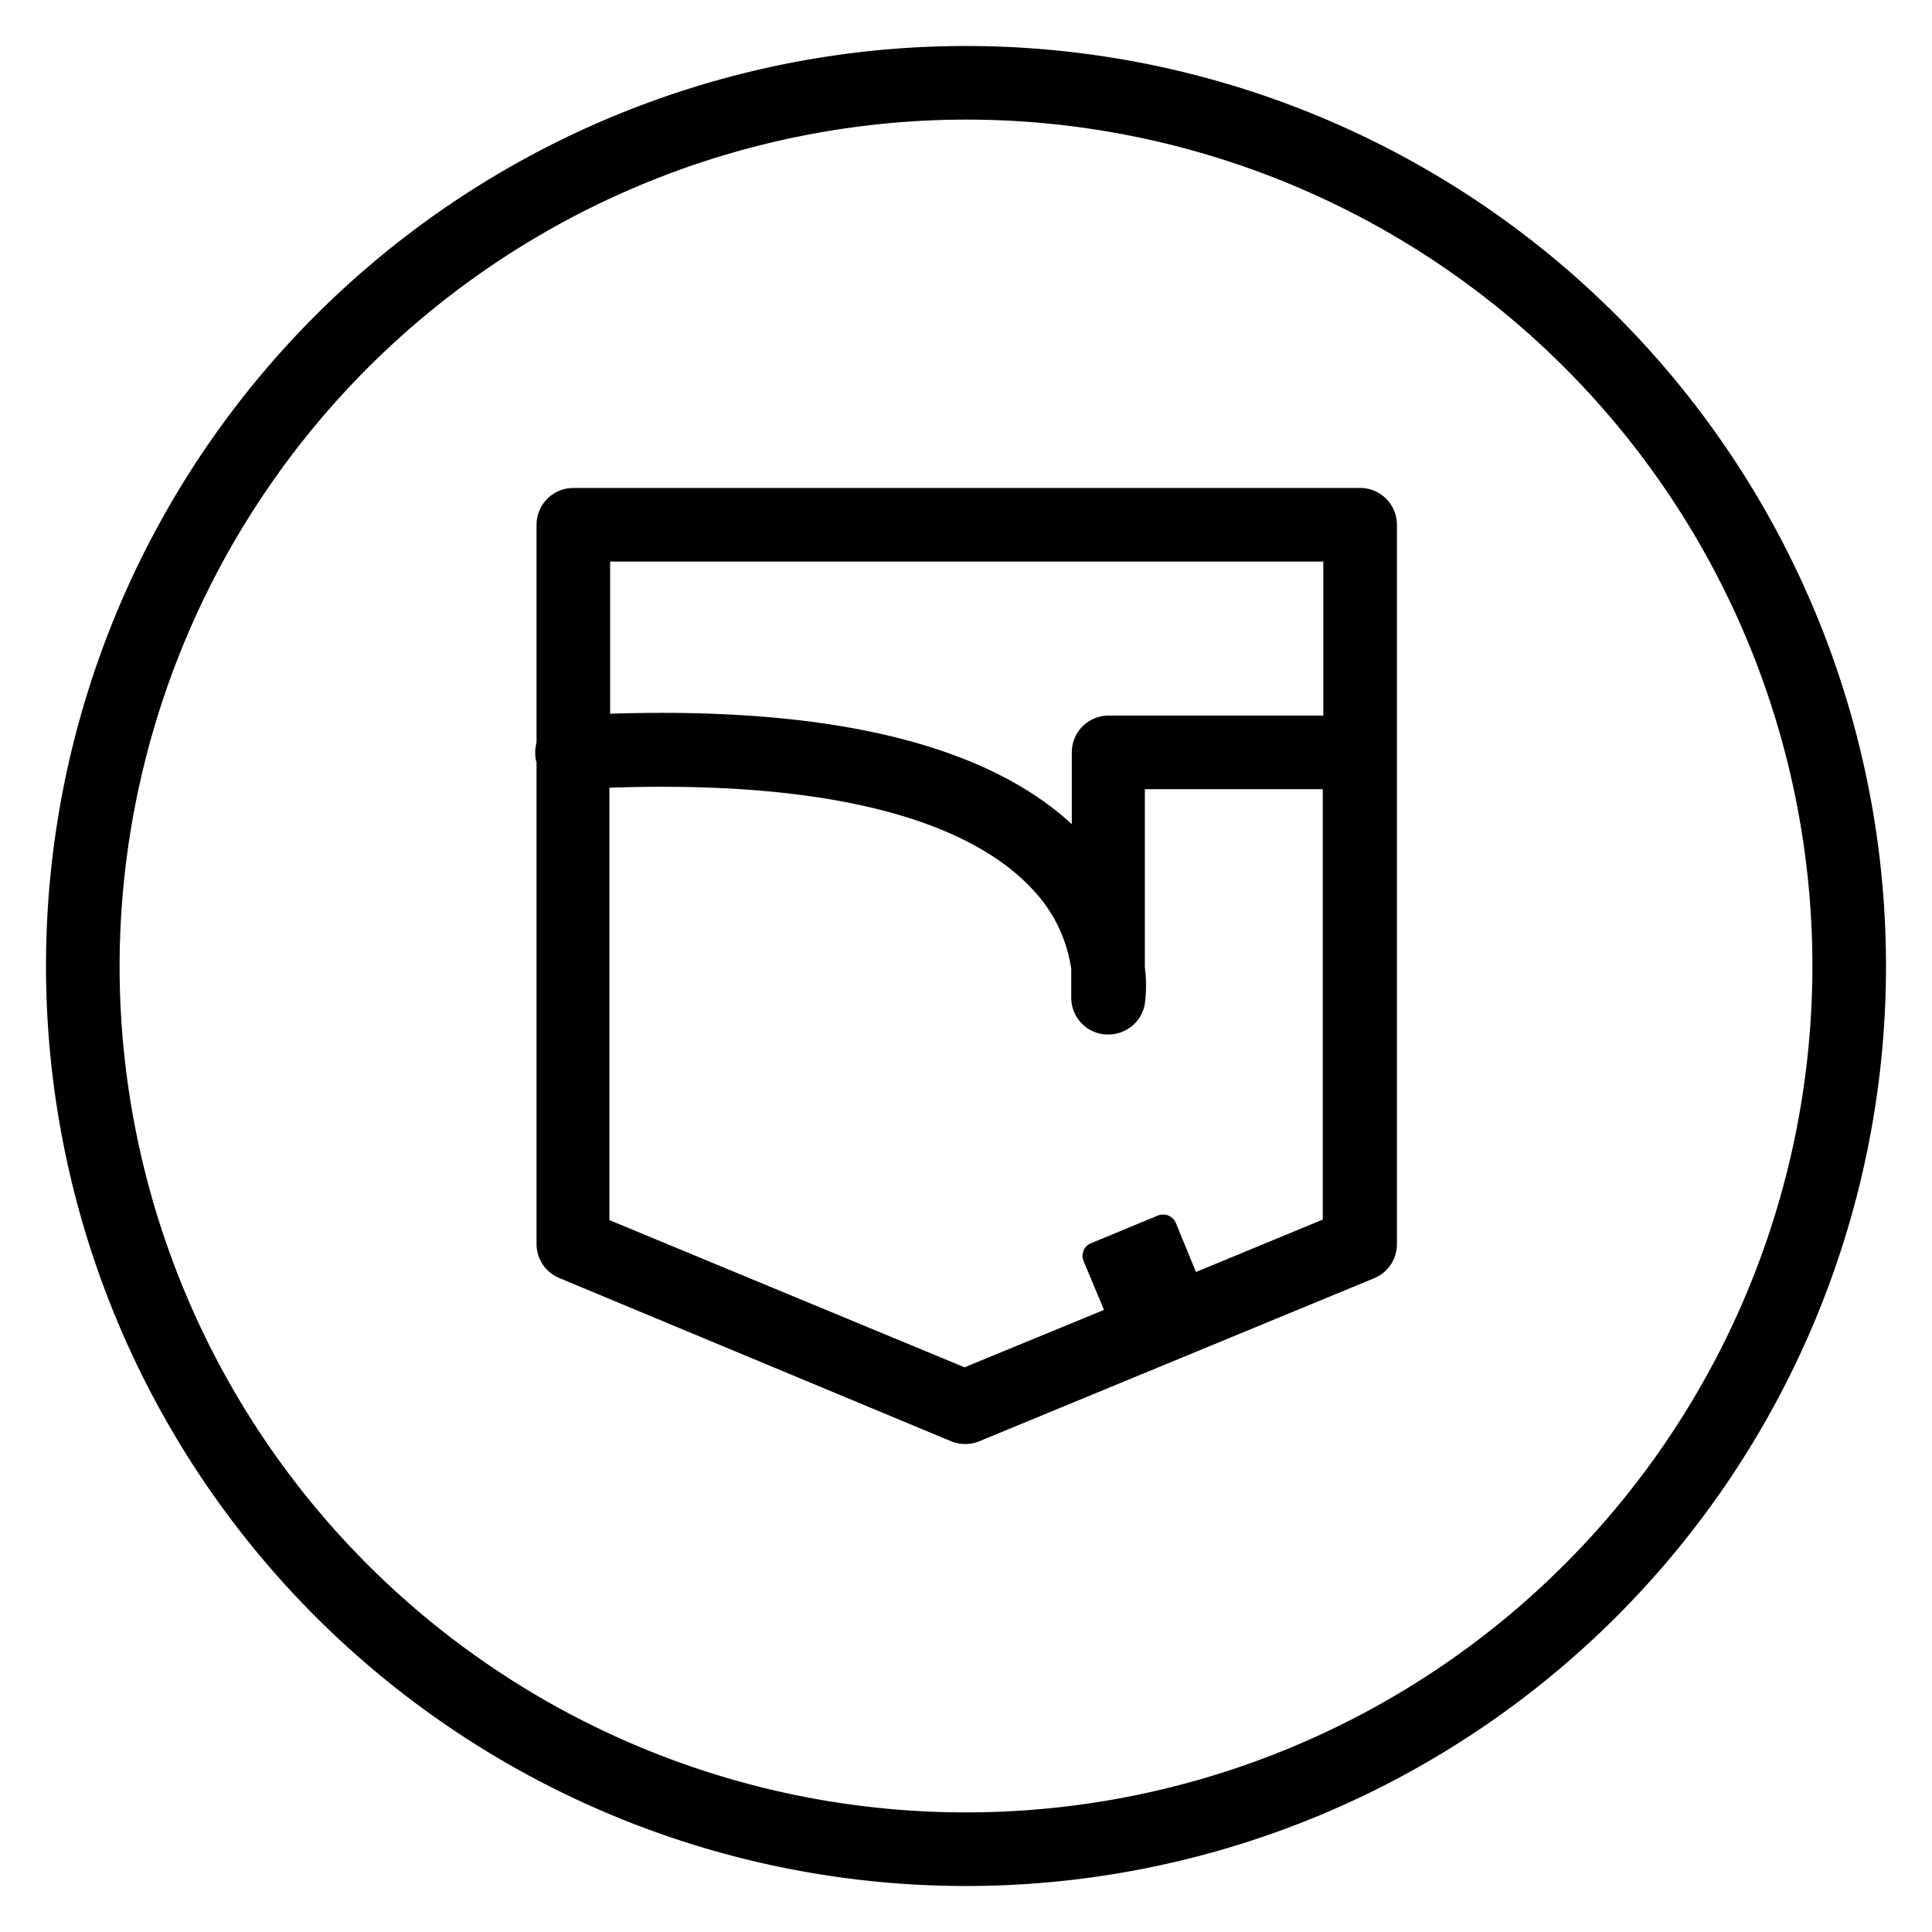
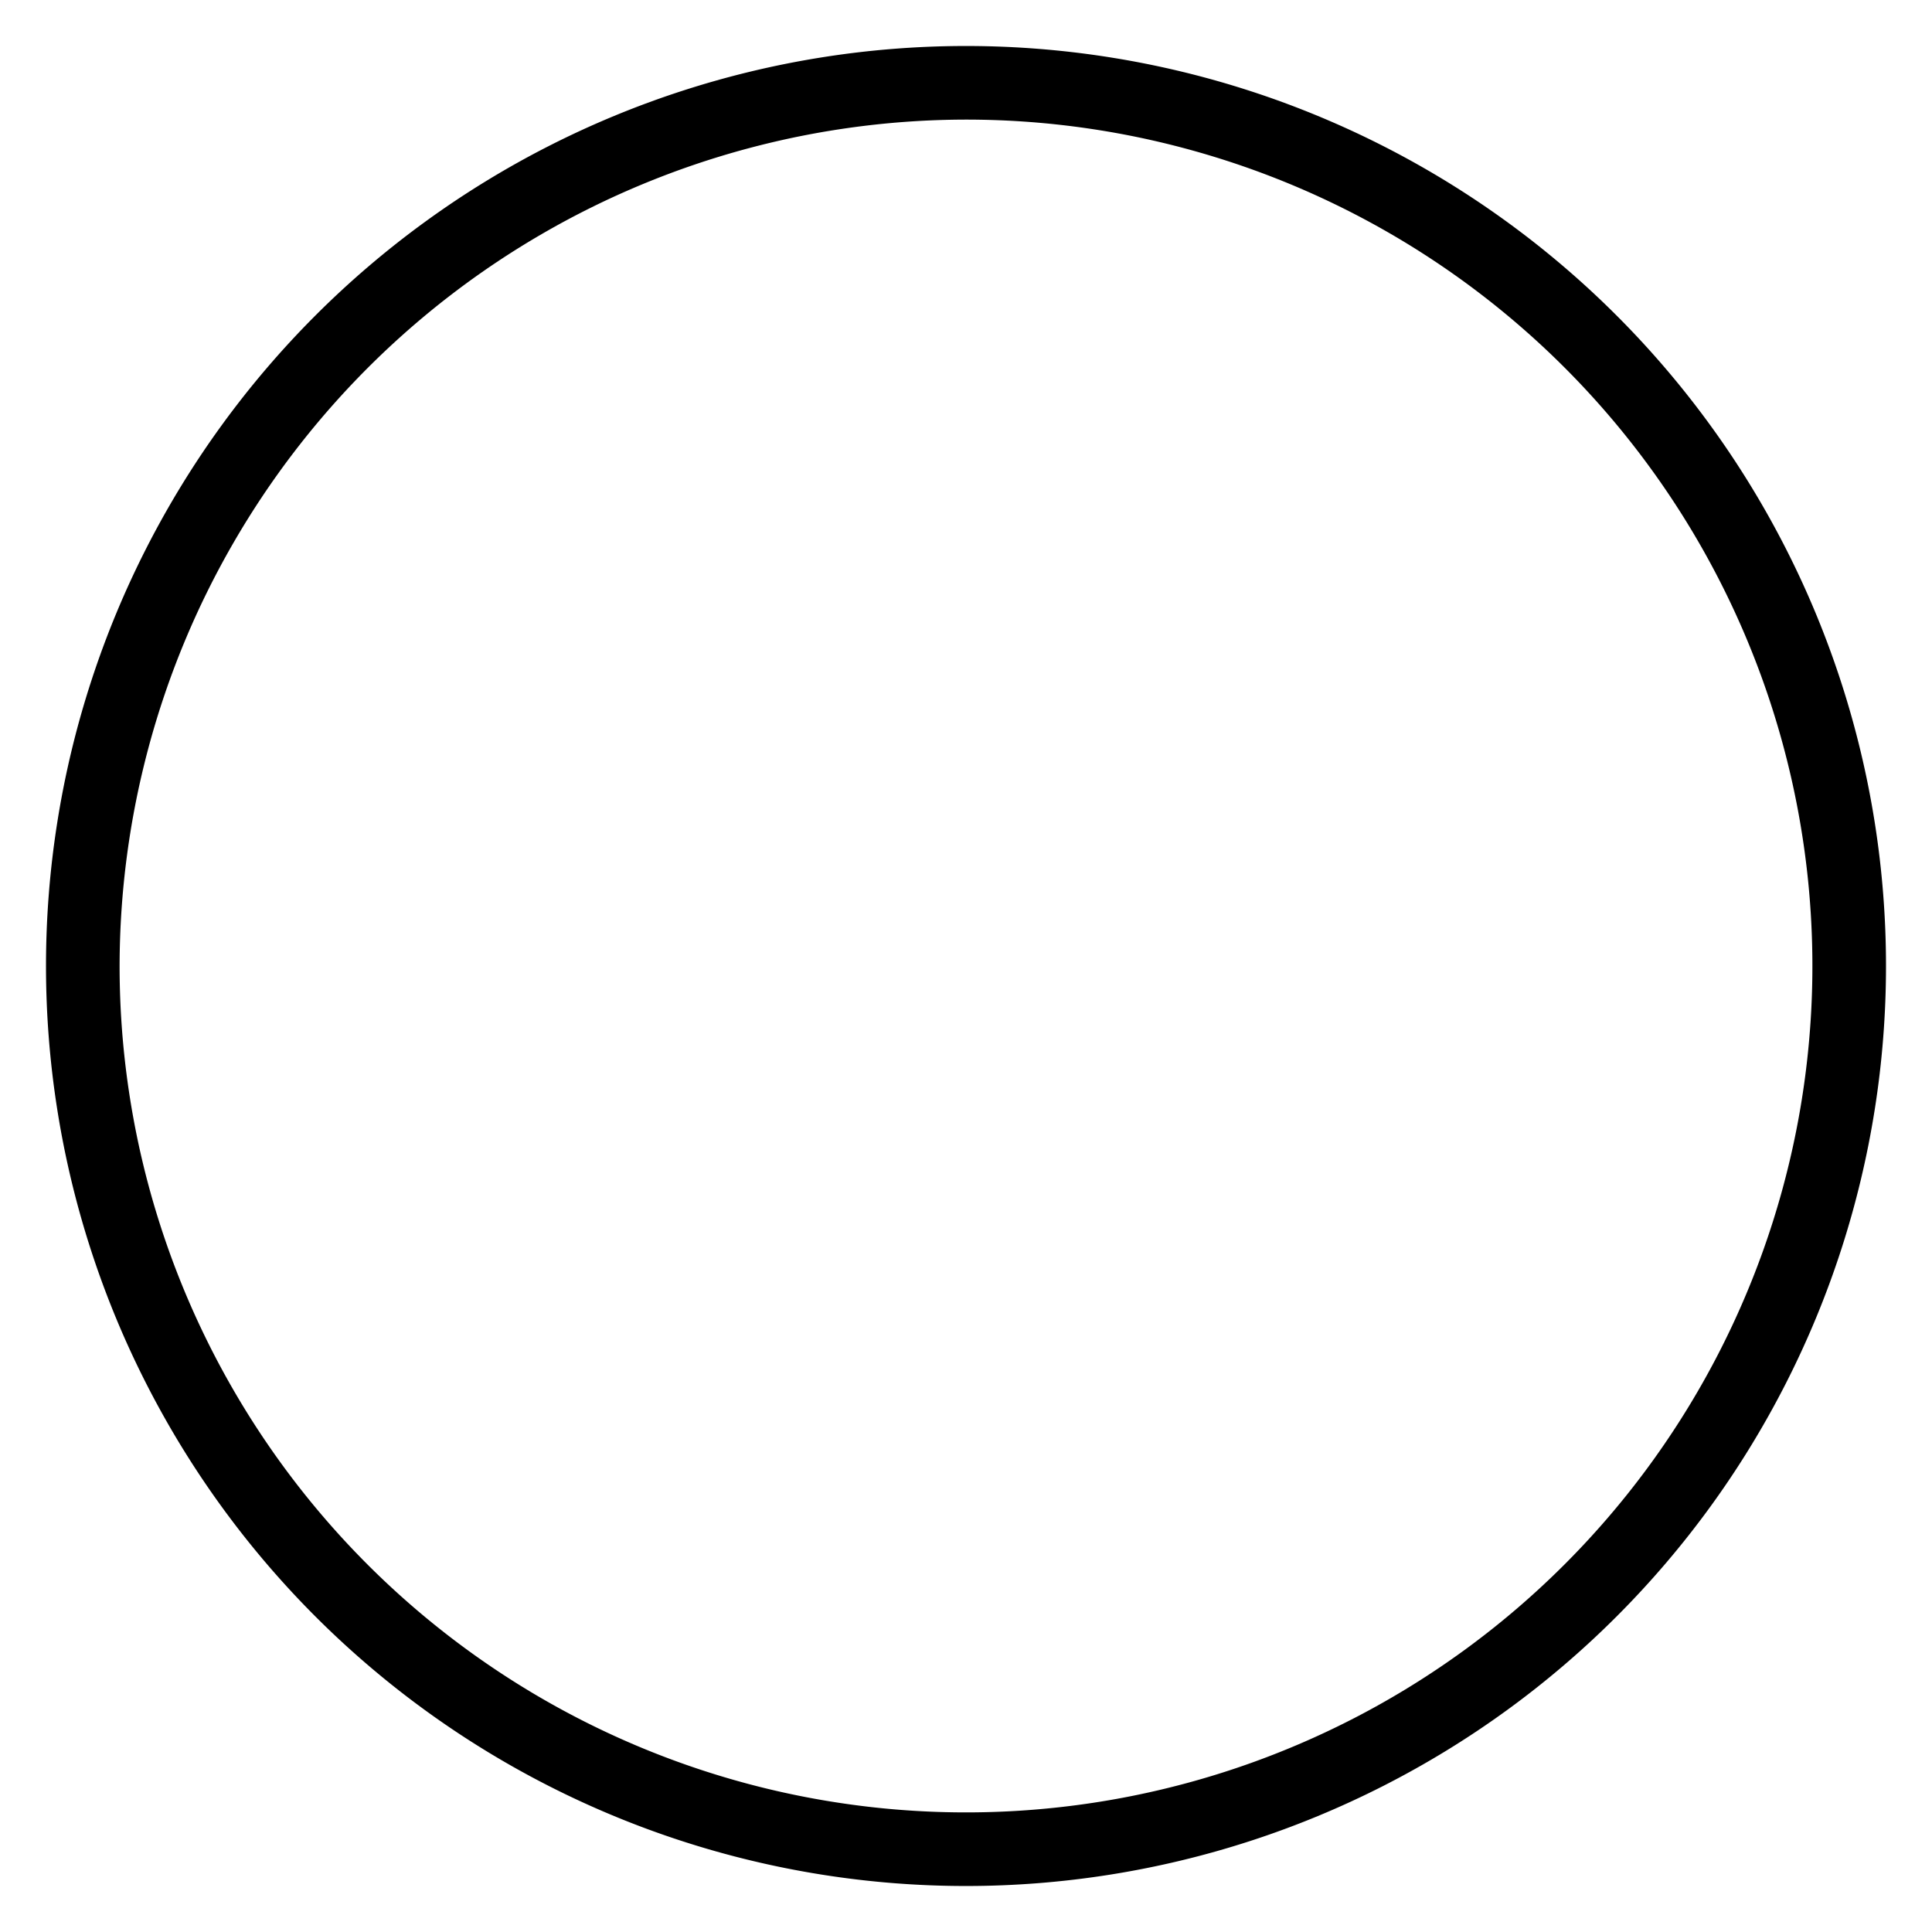
<svg xmlns="http://www.w3.org/2000/svg" viewBox="0 0 105 105">
  <title>4toile</title>
  <g id="planche">
    <path d="M52.5,6.5a46,46,0,1,1-46,46,46.06,46.06,0,0,1,46-46m0-4h0a50,50,0,0,0,0,100h0a50,50,0,0,0,0-100Z" />
  </g>
  <g id="brouillon">
-     <path d="M73.92,26.52H31.16a2,2,0,0,0-2,2V40.36a2,2,0,0,0-.07.64,1.62,1.62,0,0,0,.07.44V67.62a2,2,0,0,0,1.24,1.84l21.29,8.87a2.07,2.07,0,0,0,.77.15,2,2,0,0,0,.76-.15l21.46-8.86a2,2,0,0,0,1.24-1.85V28.52A2,2,0,0,0,73.92,26.52Zm-2,4v8.37H60.25a2,2,0,0,0-2,2v3.9c-4.75-4.37-13.18-6.39-25.09-6V30.52ZM65,69.13l-1.09-2.65a.75.75,0,0,0-1-.41l-3.6,1.49a.74.74,0,0,0-.41,1L60,71.19l-7.58,3.12-19.3-8V42.81c14.25-.49,20.38,2.69,23,5.53a7.89,7.89,0,0,1,2.1,4.33v1.55a2,2,0,0,0,1.84,2h.16a2,2,0,0,0,2-1.67,8,8,0,0,0,0-2V42.89h9.67V66.28Z" />
-   </g>
+     </g>
</svg>